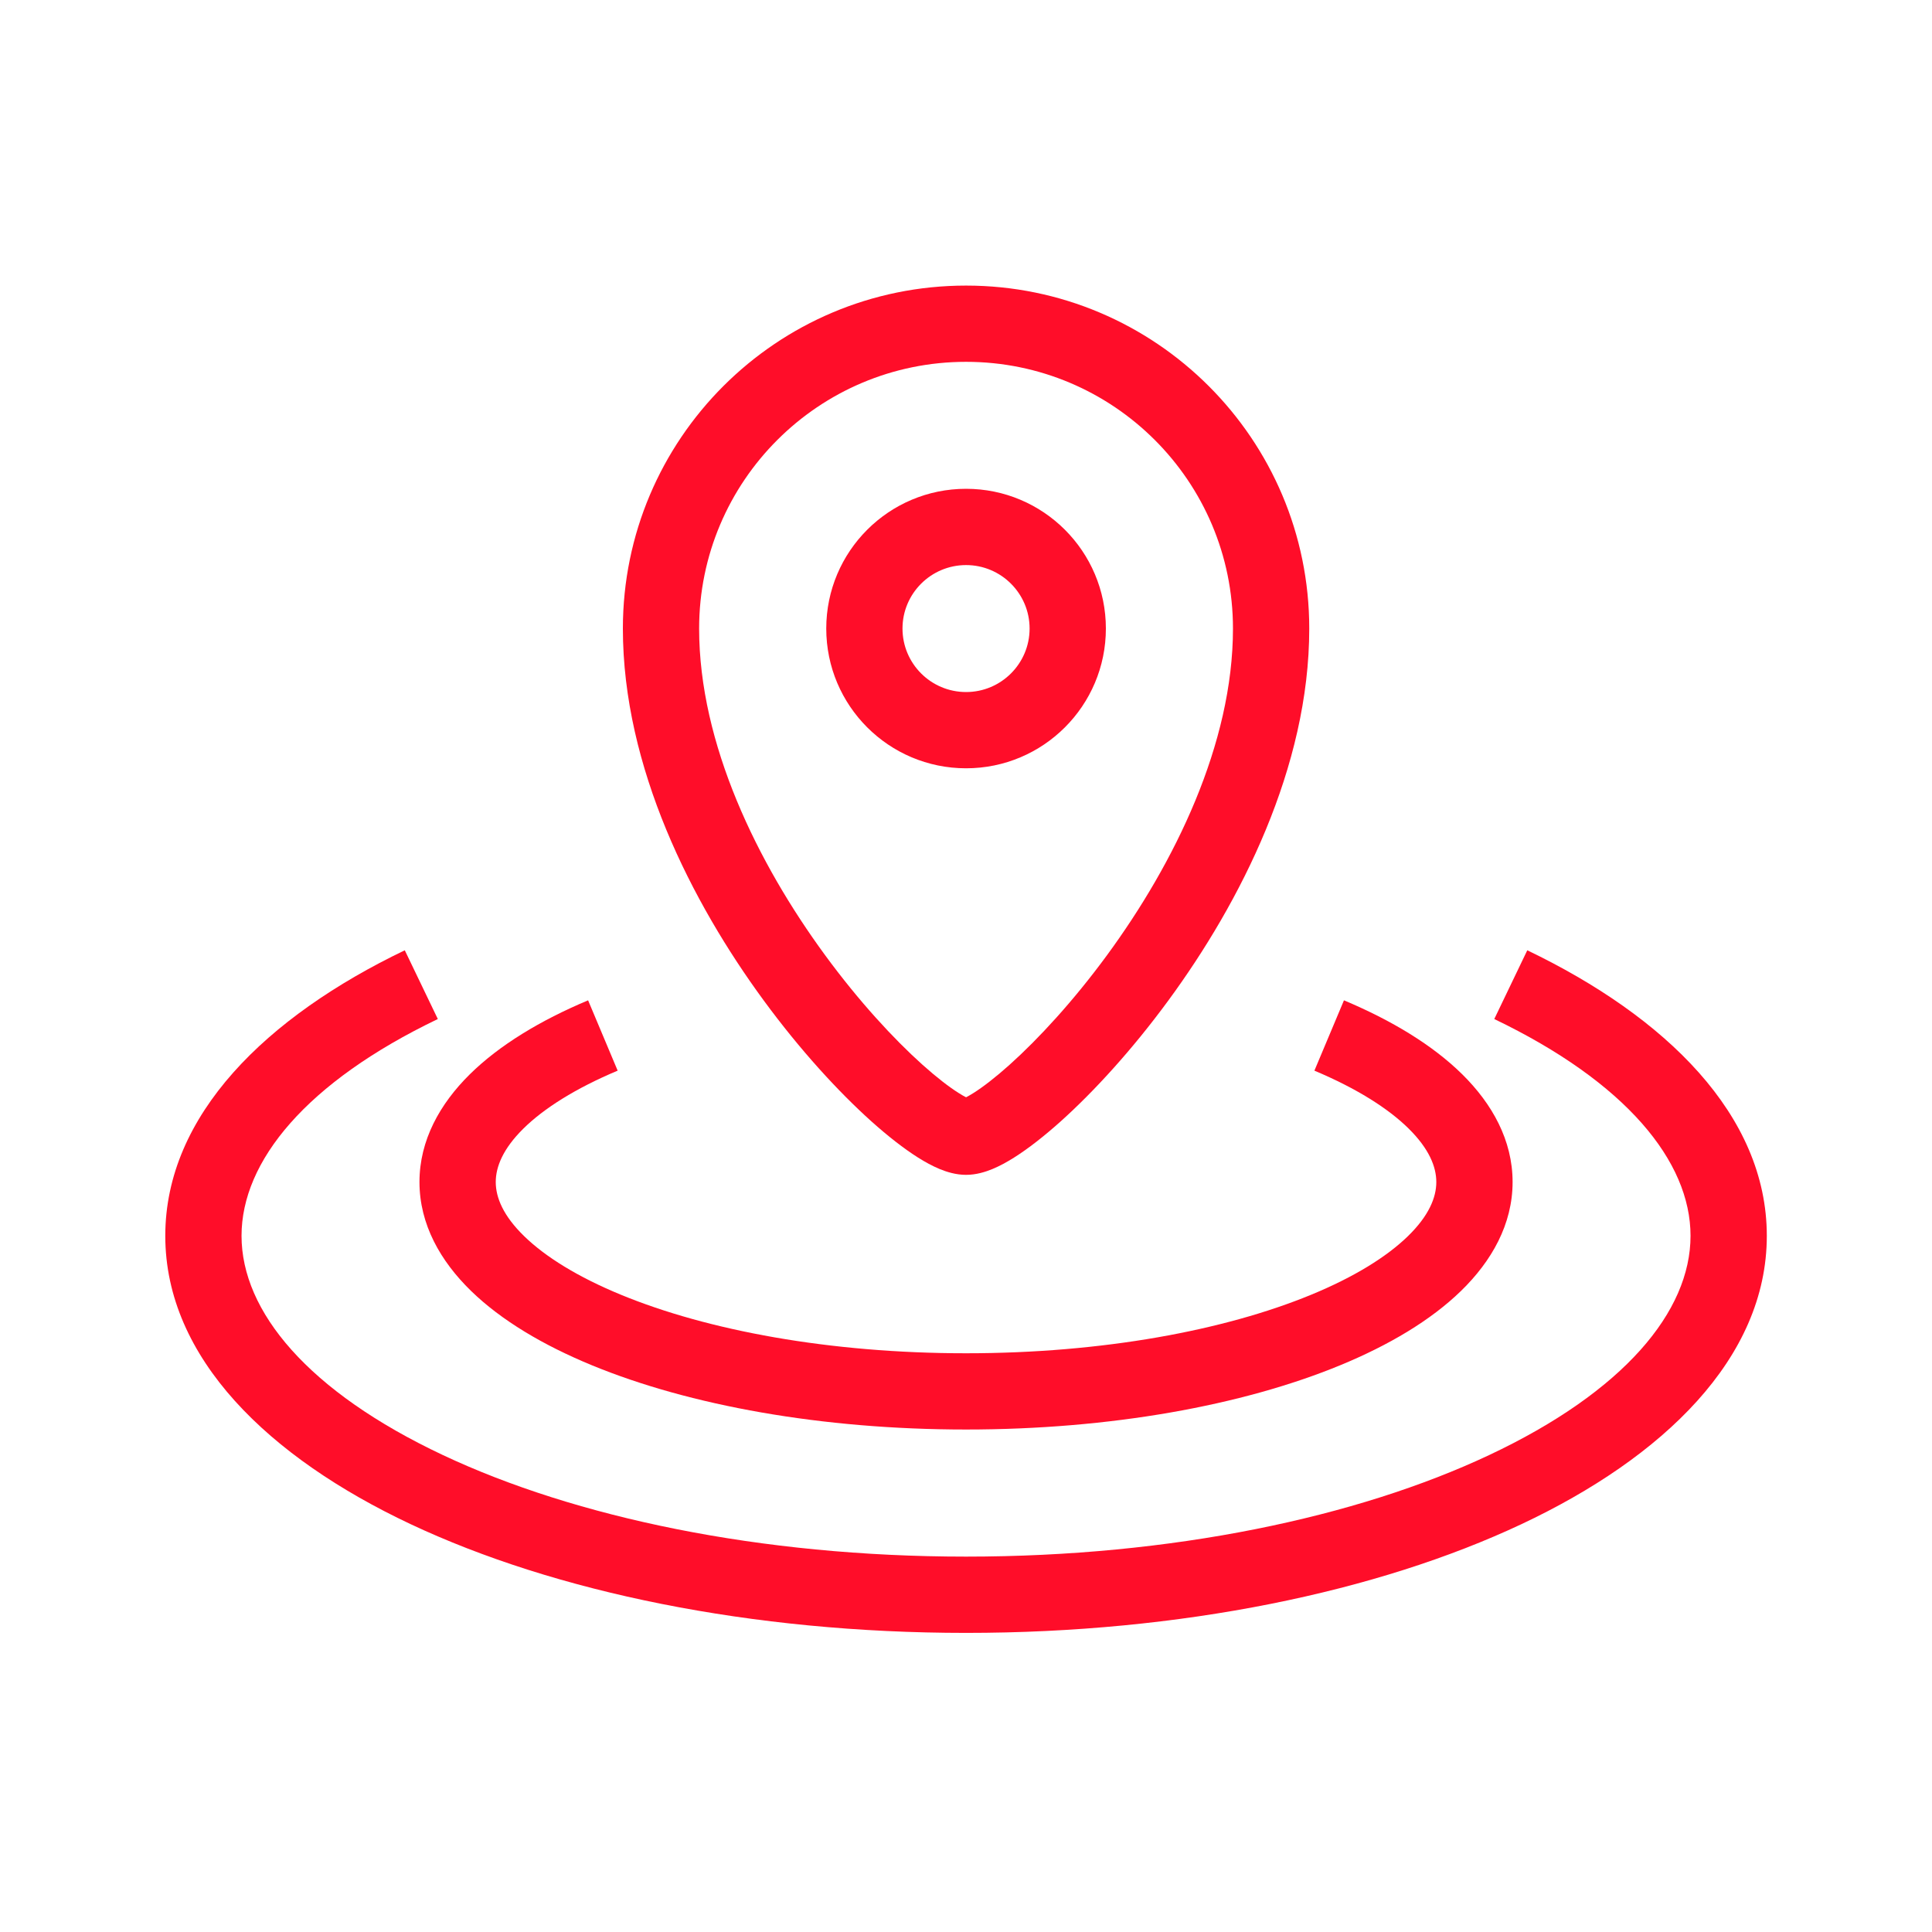
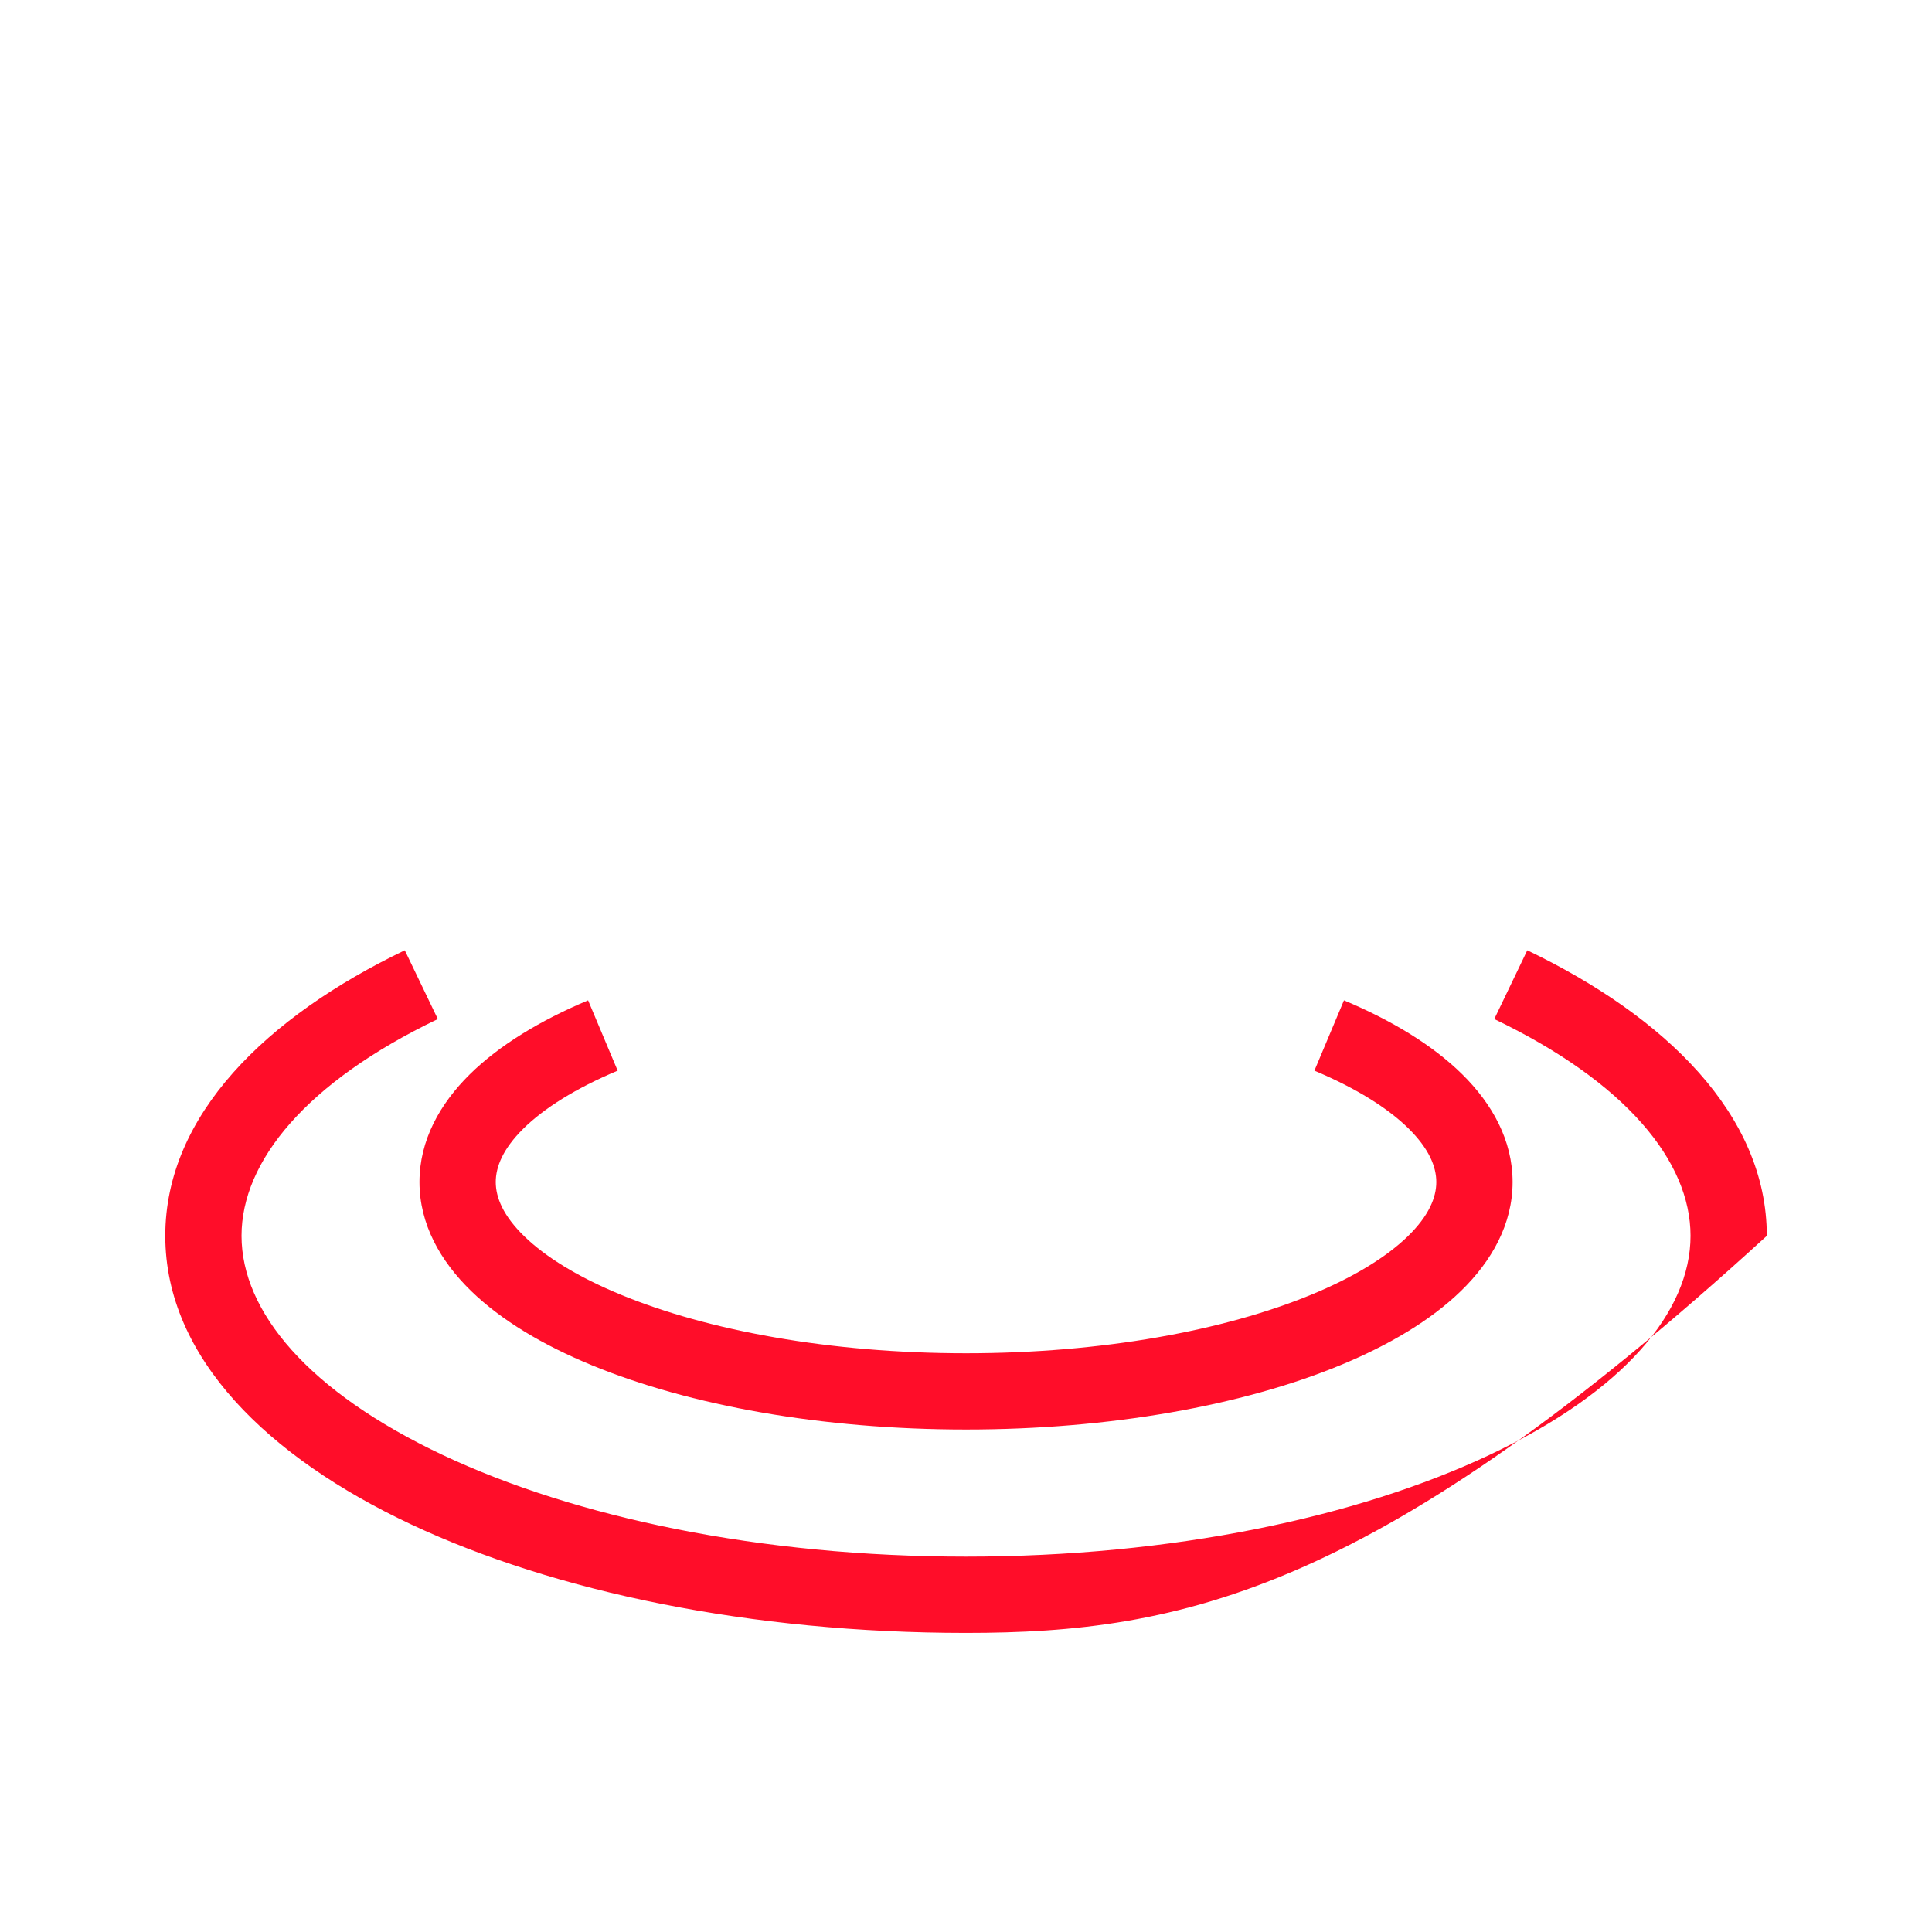
<svg xmlns="http://www.w3.org/2000/svg" width="60" height="60" viewBox="0 0 60 60" fill="none">
  <path fill-rule="evenodd" clip-rule="evenodd" d="M43.749 35.051C43.113 34.423 42.131 33.801 40.82 33.25L41.738 31.066C43.218 31.688 44.492 32.456 45.414 33.366C46.34 34.281 46.975 35.411 46.975 36.709C46.975 38.024 46.322 39.166 45.376 40.088C44.433 41.006 43.13 41.778 41.617 42.401C38.584 43.65 34.477 44.395 30.001 44.395C25.525 44.395 21.418 43.65 18.385 42.401C16.872 41.778 15.569 41.006 14.626 40.088C13.68 39.166 13.027 38.024 13.027 36.709C13.027 35.411 13.662 34.281 14.588 33.366C15.51 32.456 16.784 31.688 18.264 31.066L19.182 33.25C17.871 33.801 16.889 34.423 16.253 35.051C15.621 35.676 15.396 36.235 15.396 36.709C15.396 37.189 15.627 37.757 16.279 38.391C16.934 39.029 17.943 39.658 19.287 40.211C21.969 41.316 25.757 42.027 30.001 42.027C34.245 42.027 38.033 41.316 40.715 40.211C42.059 39.658 43.068 39.029 43.724 38.391C44.375 37.757 44.606 37.189 44.606 36.709C44.606 36.235 44.381 35.676 43.749 35.051Z" fill="#FF0D29" />
-   <path fill-rule="evenodd" clip-rule="evenodd" d="M52.501 38.38C52.501 36.062 50.49 33.608 46.406 31.647L47.431 29.512C51.719 31.571 54.87 34.624 54.87 38.38C54.87 42.186 51.636 45.27 47.253 47.333C42.776 49.44 36.676 50.711 30.001 50.711C23.327 50.711 17.226 49.44 12.75 47.333C8.366 45.27 5.133 42.186 5.133 38.38C5.133 34.624 8.284 31.571 12.571 29.512L13.597 31.647C9.512 33.608 7.501 36.062 7.501 38.38C7.501 40.73 9.57 43.219 13.758 45.19C17.854 47.118 23.595 48.342 30.001 48.342C36.407 48.342 42.148 47.118 46.244 45.19C50.433 43.219 52.501 40.73 52.501 38.38Z" fill="#FF0D29" />
-   <path fill-rule="evenodd" clip-rule="evenodd" d="M30.002 11.237C25.424 11.237 21.712 14.947 21.712 19.52C21.712 23.102 23.523 26.8 25.628 29.669C26.669 31.089 27.75 32.26 28.646 33.064C29.096 33.467 29.48 33.761 29.773 33.945C29.866 34.004 29.942 34.047 30.002 34.077C30.061 34.047 30.137 34.004 30.231 33.945C30.524 33.761 30.907 33.467 31.357 33.064C32.253 32.26 33.334 31.089 34.376 29.669C36.481 26.8 38.291 23.102 38.291 19.52C38.291 14.947 34.579 11.237 30.002 11.237ZM29.876 34.131C29.876 34.131 29.878 34.131 29.881 34.13C29.878 34.131 29.876 34.131 29.876 34.131ZM30.122 34.13C30.126 34.131 30.128 34.131 30.128 34.131C30.128 34.131 30.126 34.131 30.122 34.13ZM19.344 19.52C19.344 13.638 24.117 8.869 30.002 8.869C35.886 8.869 40.66 13.638 40.66 19.52C40.66 23.828 38.523 28.021 36.285 31.07C35.156 32.609 33.967 33.904 32.939 34.827C32.426 35.286 31.934 35.671 31.493 35.949C31.273 36.088 31.046 36.212 30.82 36.306C30.611 36.392 30.322 36.486 30.002 36.486C29.681 36.486 29.393 36.392 29.183 36.306C28.957 36.212 28.73 36.088 28.51 35.949C28.069 35.671 27.577 35.286 27.064 34.827C26.036 33.904 24.847 32.609 23.718 31.07C21.481 28.021 19.344 23.828 19.344 19.52ZM25.66 19.52C25.66 17.124 27.605 15.18 30.002 15.18C32.398 15.18 34.344 17.124 34.344 19.52C34.344 21.917 32.398 23.86 30.002 23.86C27.605 23.86 25.66 21.917 25.66 19.52ZM30.002 17.549C28.912 17.549 28.028 18.433 28.028 19.52C28.028 20.608 28.912 21.492 30.002 21.492C31.091 21.492 31.975 20.608 31.975 19.52C31.975 18.433 31.091 17.549 30.002 17.549Z" fill="#FF0D29" />
+   <path fill-rule="evenodd" clip-rule="evenodd" d="M52.501 38.38C52.501 36.062 50.49 33.608 46.406 31.647L47.431 29.512C51.719 31.571 54.87 34.624 54.87 38.38C42.776 49.44 36.676 50.711 30.001 50.711C23.327 50.711 17.226 49.44 12.75 47.333C8.366 45.27 5.133 42.186 5.133 38.38C5.133 34.624 8.284 31.571 12.571 29.512L13.597 31.647C9.512 33.608 7.501 36.062 7.501 38.38C7.501 40.73 9.57 43.219 13.758 45.19C17.854 47.118 23.595 48.342 30.001 48.342C36.407 48.342 42.148 47.118 46.244 45.19C50.433 43.219 52.501 40.73 52.501 38.38Z" fill="#FF0D29" />
</svg>